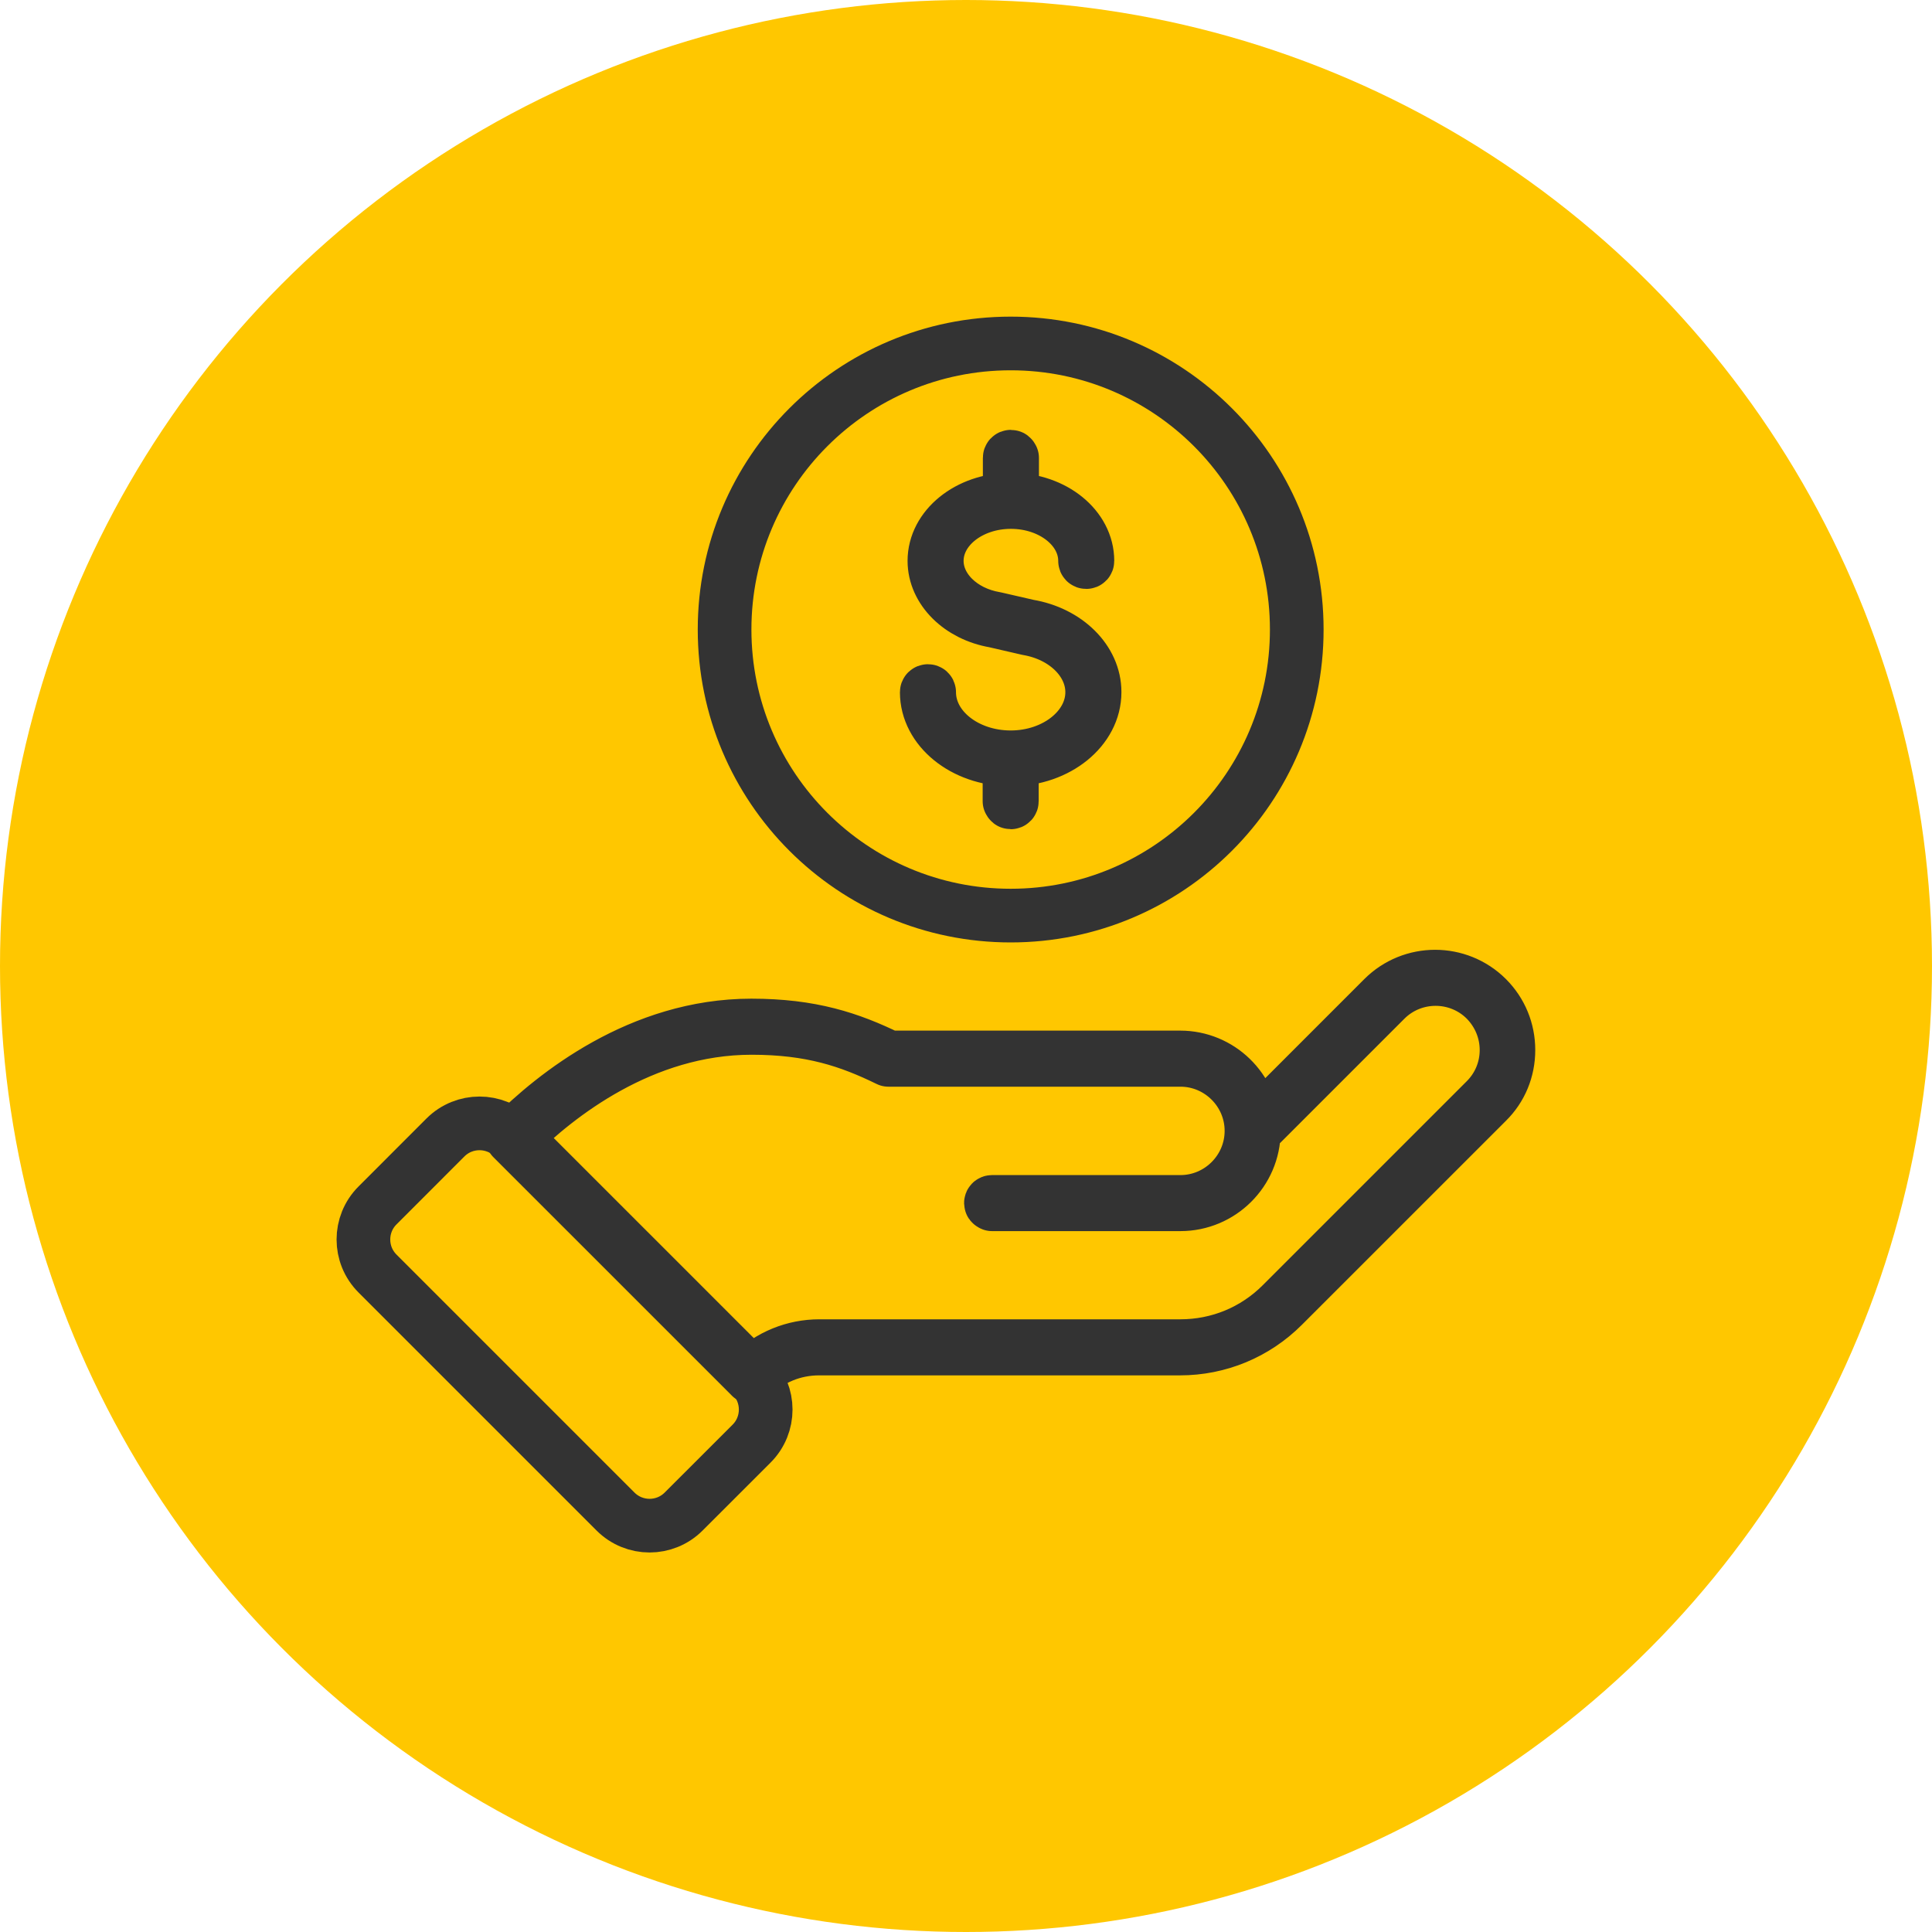
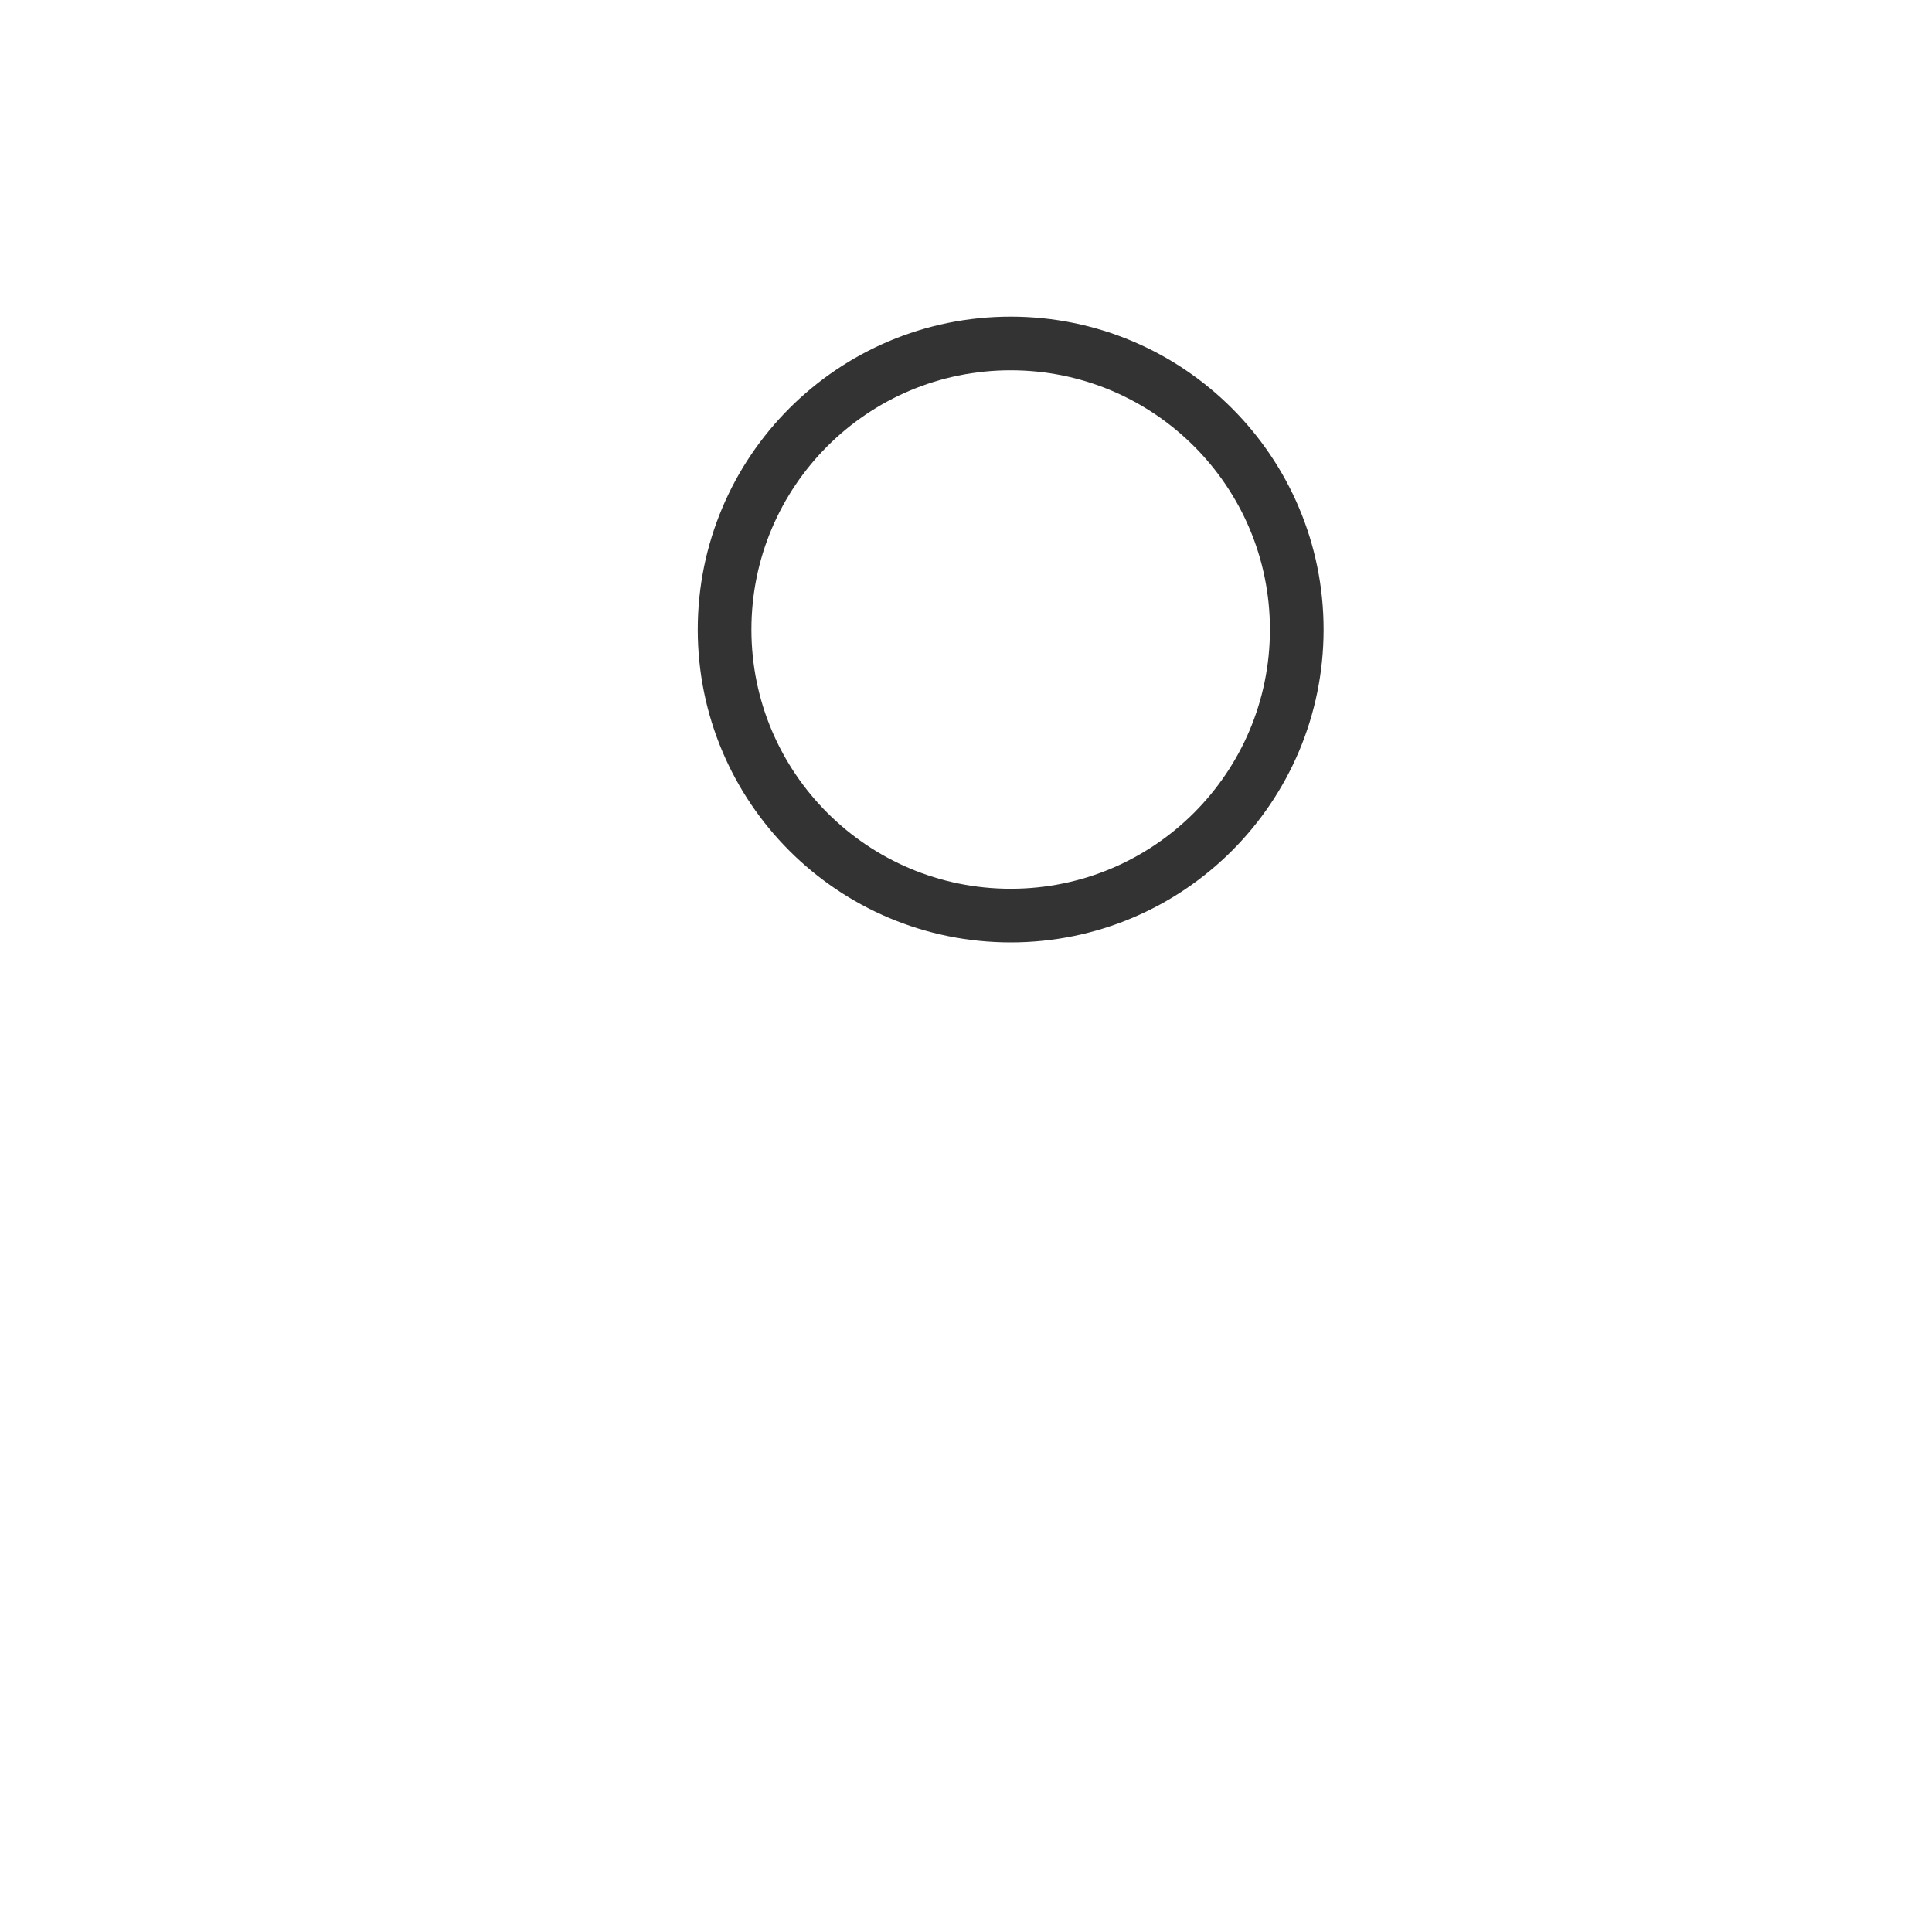
<svg xmlns="http://www.w3.org/2000/svg" width="45" height="45" viewBox="0 0 45 45" fill="none">
-   <circle cx="22.5" cy="22.5" r="22.5" fill="#FFC700" />
-   <path d="M17.505 32.065C17.505 32.065 17.488 32.065 17.483 32.059L11.935 26.512C11.935 26.512 11.924 26.485 11.935 26.474C12.902 25.507 14.906 23.886 17.499 23.886C18.893 23.886 19.792 24.186 20.703 24.63H27.488C28.41 24.63 29.16 25.363 29.193 26.274L32.219 23.247C32.886 22.581 33.968 22.581 34.635 23.247C34.957 23.57 35.134 23.997 35.134 24.458C35.134 24.919 34.957 25.346 34.635 25.663L29.881 30.416C29.243 31.055 28.388 31.41 27.483 31.41H19.076C18.488 31.41 17.927 31.637 17.51 32.059C17.51 32.059 17.499 32.065 17.488 32.065H17.505ZM11.997 26.49L17.505 31.998C17.932 31.582 18.493 31.354 19.087 31.354H27.494C28.382 31.354 29.221 31.01 29.854 30.377L34.607 25.624C34.918 25.313 35.09 24.897 35.09 24.458C35.09 24.019 34.918 23.603 34.607 23.286C33.963 22.642 32.913 22.642 32.269 23.286L29.204 26.351C29.199 27.29 28.432 28.05 27.494 28.05H23.107C23.107 28.05 23.08 28.039 23.08 28.023C23.08 28.006 23.091 27.995 23.107 27.995H27.494C28.404 27.995 29.149 27.251 29.149 26.34C29.149 25.43 28.404 24.686 27.494 24.686H20.703H20.692C19.781 24.241 18.893 23.942 17.505 23.942C14.95 23.942 12.968 25.53 11.997 26.49V26.49Z" stroke="#333333" stroke-width="1.25" stroke-linecap="round" stroke-linejoin="round" />
-   <path d="M10.375 26.494L8.793 28.077C8.355 28.515 8.355 29.225 8.793 29.663L14.337 35.207C14.775 35.645 15.485 35.645 15.923 35.207L17.506 33.625C17.944 33.187 17.944 32.476 17.506 32.038L11.962 26.494C11.524 26.056 10.813 26.056 10.375 26.494Z" stroke="#333333" stroke-width="1.25" stroke-linecap="round" stroke-linejoin="round" />
  <path d="M23.541 21.326C27.22 21.326 30.204 18.343 30.204 14.663C30.204 10.983 27.22 8 23.541 8C19.86 8 16.877 10.983 16.877 14.663C16.877 18.343 19.86 21.326 23.541 21.326Z" stroke="#333333" stroke-width="1.25" stroke-linecap="round" stroke-linejoin="round" />
-   <path d="M25.495 16.118C25.495 15.379 24.845 14.735 23.951 14.585L23.18 14.408C22.391 14.274 21.819 13.708 21.819 13.064C21.819 12.309 22.591 11.693 23.546 11.693C24.501 11.693 25.273 12.309 25.273 13.064C25.273 13.081 25.284 13.092 25.301 13.092C25.317 13.092 25.328 13.081 25.328 13.064C25.328 12.281 24.546 11.648 23.574 11.637V10.665C23.574 10.665 23.563 10.637 23.546 10.637C23.529 10.637 23.518 10.649 23.518 10.665V11.637C22.552 11.648 21.764 12.281 21.764 13.064C21.764 13.736 22.358 14.324 23.168 14.463L23.94 14.641C24.812 14.791 25.439 15.413 25.439 16.123C25.439 16.956 24.584 17.639 23.541 17.639C22.497 17.639 21.642 16.962 21.642 16.123C21.642 16.107 21.63 16.096 21.614 16.096C21.597 16.096 21.586 16.107 21.586 16.123C21.586 16.979 22.447 17.678 23.513 17.689V18.661C23.513 18.661 23.524 18.689 23.541 18.689C23.557 18.689 23.568 18.678 23.568 18.661V17.689C24.634 17.678 25.495 16.979 25.495 16.123V16.118Z" stroke="#333333" stroke-width="1.25" stroke-linecap="round" stroke-linejoin="round" />
</svg>